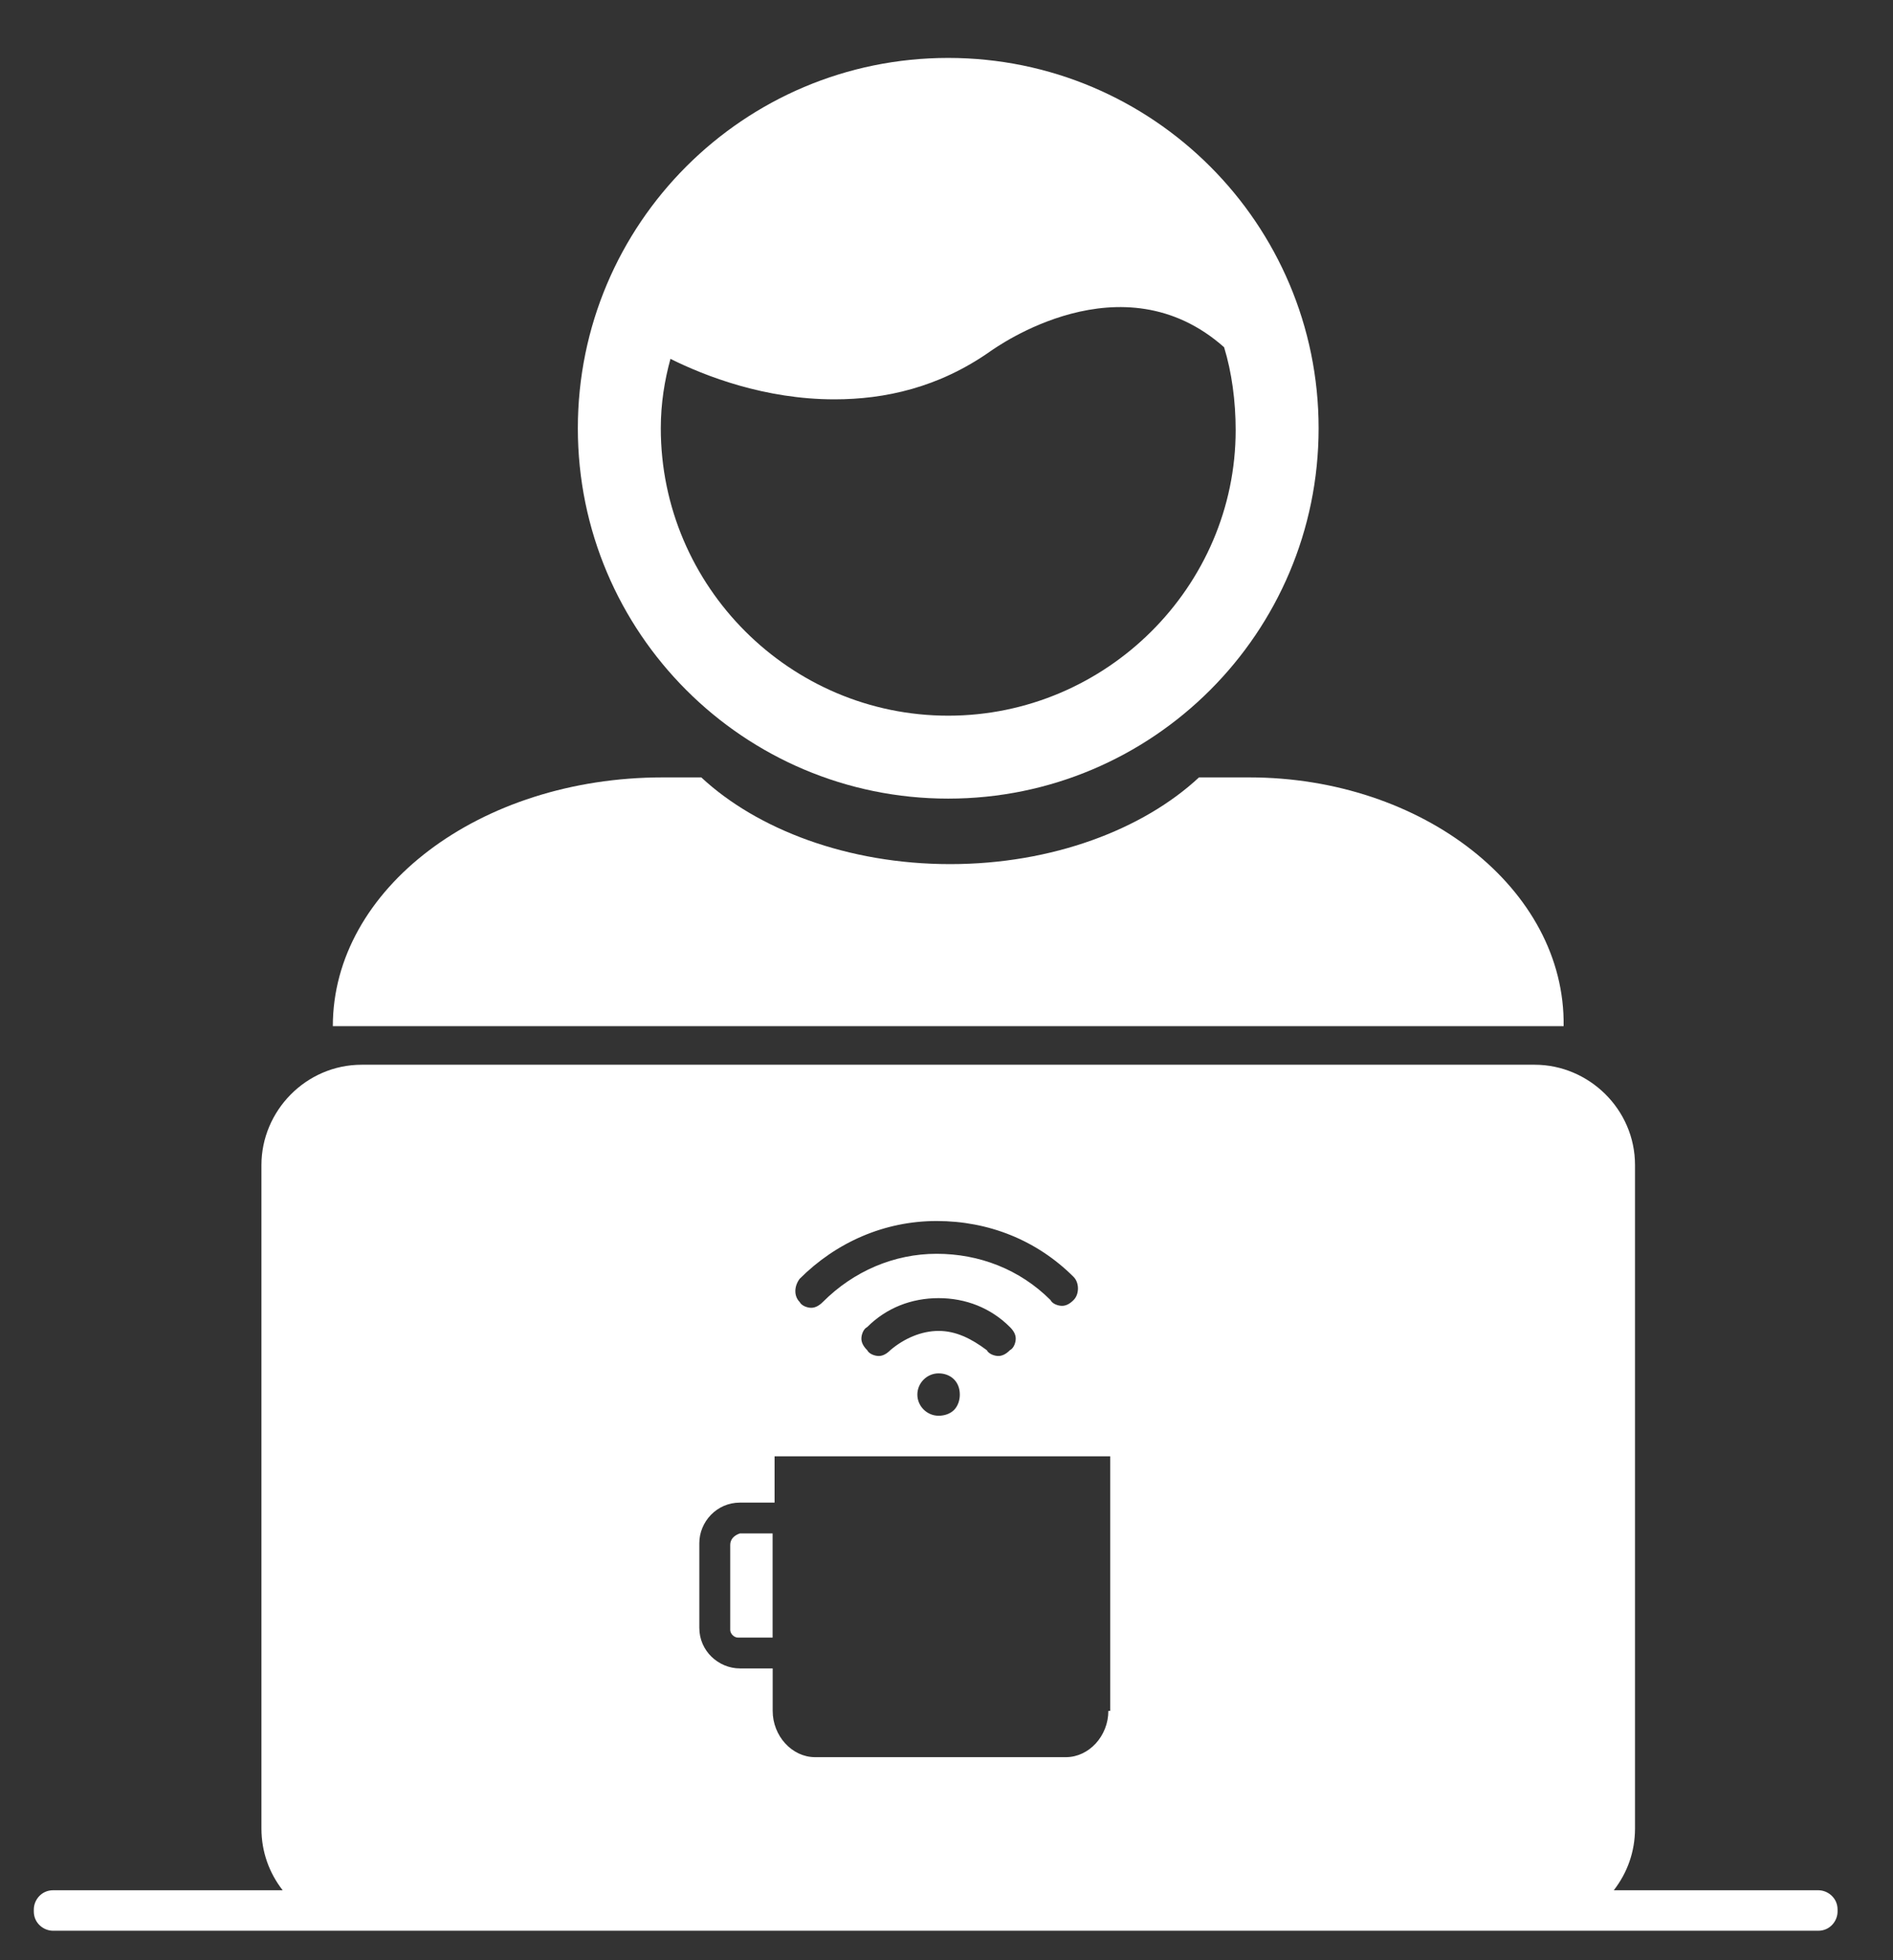
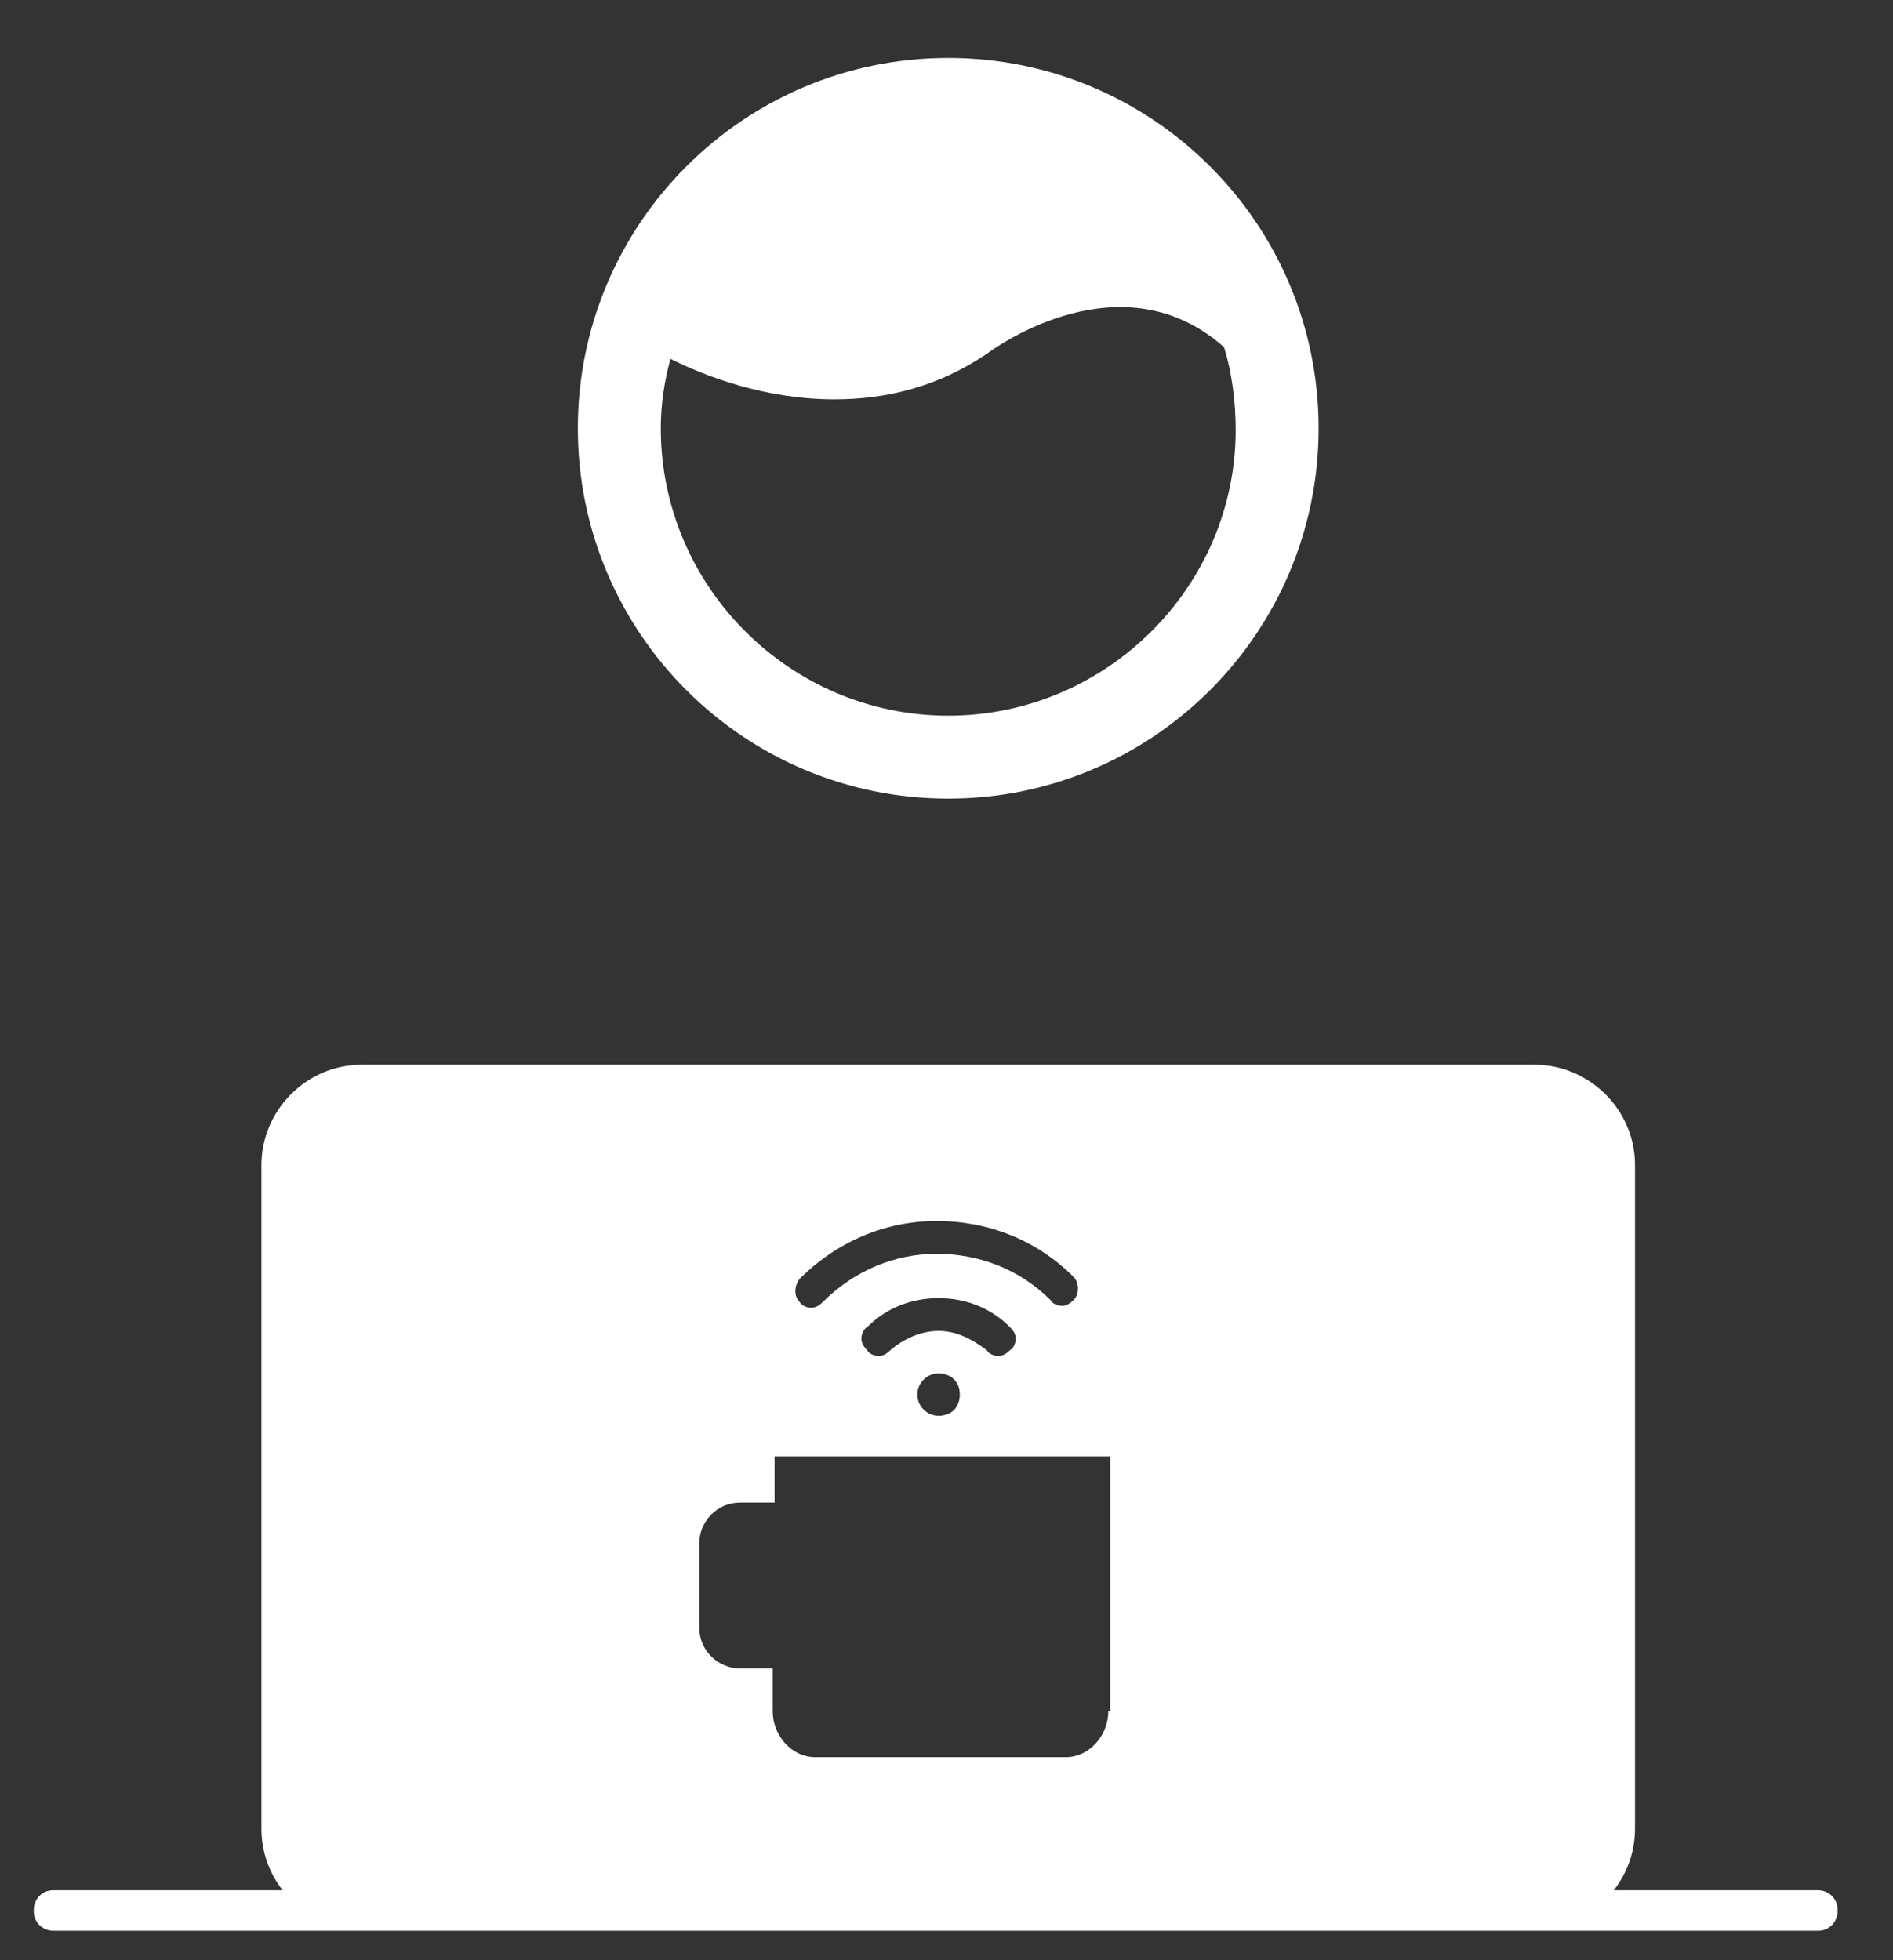
<svg xmlns="http://www.w3.org/2000/svg" width="28" height="29" viewBox="0 0 28 29" fill="none">
  <rect x="0" y="0" width="28" height="29" fill="#333333" stroke="none" />
-   <path d="M18.477 11.501H17.735C16.907 12.271 15.566 12.784 14.054 12.784C12.542 12.784 11.2 12.271 10.373 11.501H9.802C7.091 11.501 4.923 13.155 4.923 15.181H23.128C23.157 13.155 21.045 11.501 18.477 11.501Z" fill="white" />
  <path d="M14.025 0.857C11.001 0.857 8.547 3.311 8.547 6.336C8.547 9.361 11.001 11.815 14.025 11.815C17.05 11.815 19.504 9.361 19.504 6.336C19.504 3.311 17.05 0.857 14.025 0.857ZM14.025 10.588C11.686 10.588 9.774 8.676 9.774 6.336C9.774 5.965 9.831 5.622 9.917 5.309C10.43 5.565 11.315 5.908 12.342 5.908C13.084 5.908 13.883 5.737 14.653 5.194C14.739 5.137 16.594 3.796 18.106 5.137C18.22 5.508 18.277 5.936 18.277 6.364C18.277 8.676 16.365 10.588 14.025 10.588Z" fill="white" />
  <path d="M26.895 27.965H23.87C24.07 27.708 24.184 27.394 24.184 27.052V17.236C24.184 16.409 23.499 15.752 22.7 15.752H5.351C4.523 15.752 3.867 16.437 3.867 17.236V27.052C3.867 27.394 3.981 27.708 4.181 27.965H0.785C0.614 27.965 0.5 28.108 0.5 28.25V28.279C0.5 28.45 0.643 28.564 0.785 28.564H26.895C27.066 28.564 27.18 28.422 27.18 28.279V28.25C27.18 28.079 27.037 27.965 26.895 27.965ZM11.828 18.919C12.37 18.377 13.084 18.064 13.854 18.064C14.625 18.064 15.338 18.349 15.88 18.891C15.966 18.977 15.966 19.148 15.88 19.233C15.823 19.291 15.766 19.319 15.709 19.319C15.652 19.319 15.566 19.291 15.538 19.233C15.081 18.777 14.482 18.549 13.854 18.549C13.226 18.549 12.627 18.805 12.171 19.262C12.114 19.319 12.056 19.348 11.999 19.348C11.942 19.348 11.857 19.319 11.828 19.262C11.743 19.176 11.743 19.034 11.828 18.919ZM13.883 19.69C13.626 19.69 13.369 19.804 13.169 19.975C13.112 20.032 13.055 20.061 12.998 20.061C12.941 20.061 12.855 20.032 12.827 19.975C12.77 19.918 12.741 19.861 12.741 19.804C12.741 19.747 12.77 19.661 12.827 19.633C13.112 19.348 13.483 19.205 13.883 19.205C14.282 19.205 14.653 19.348 14.938 19.633C14.996 19.69 15.024 19.747 15.024 19.804C15.024 19.861 14.996 19.947 14.938 19.975C14.882 20.032 14.824 20.061 14.767 20.061C14.71 20.061 14.625 20.032 14.596 19.975C14.368 19.804 14.14 19.69 13.883 19.69ZM14.197 20.632C14.197 20.717 14.168 20.803 14.111 20.86C14.054 20.917 13.968 20.945 13.883 20.945C13.711 20.945 13.569 20.803 13.569 20.632C13.569 20.46 13.711 20.318 13.883 20.318C14.054 20.318 14.197 20.432 14.197 20.632ZM16.394 25.311C16.394 25.682 16.108 25.996 15.766 25.996H12.056C11.714 25.996 11.429 25.682 11.429 25.311V24.683H10.944C10.63 24.683 10.344 24.427 10.344 24.084V22.829C10.344 22.515 10.601 22.23 10.944 22.23H11.457V21.545H16.422V25.311H16.394Z" fill="white" />
-   <path d="M10.801 22.857V24.113C10.801 24.17 10.858 24.227 10.915 24.227H11.428V22.686H10.944C10.858 22.715 10.801 22.772 10.801 22.857Z" fill="white" />
</svg>